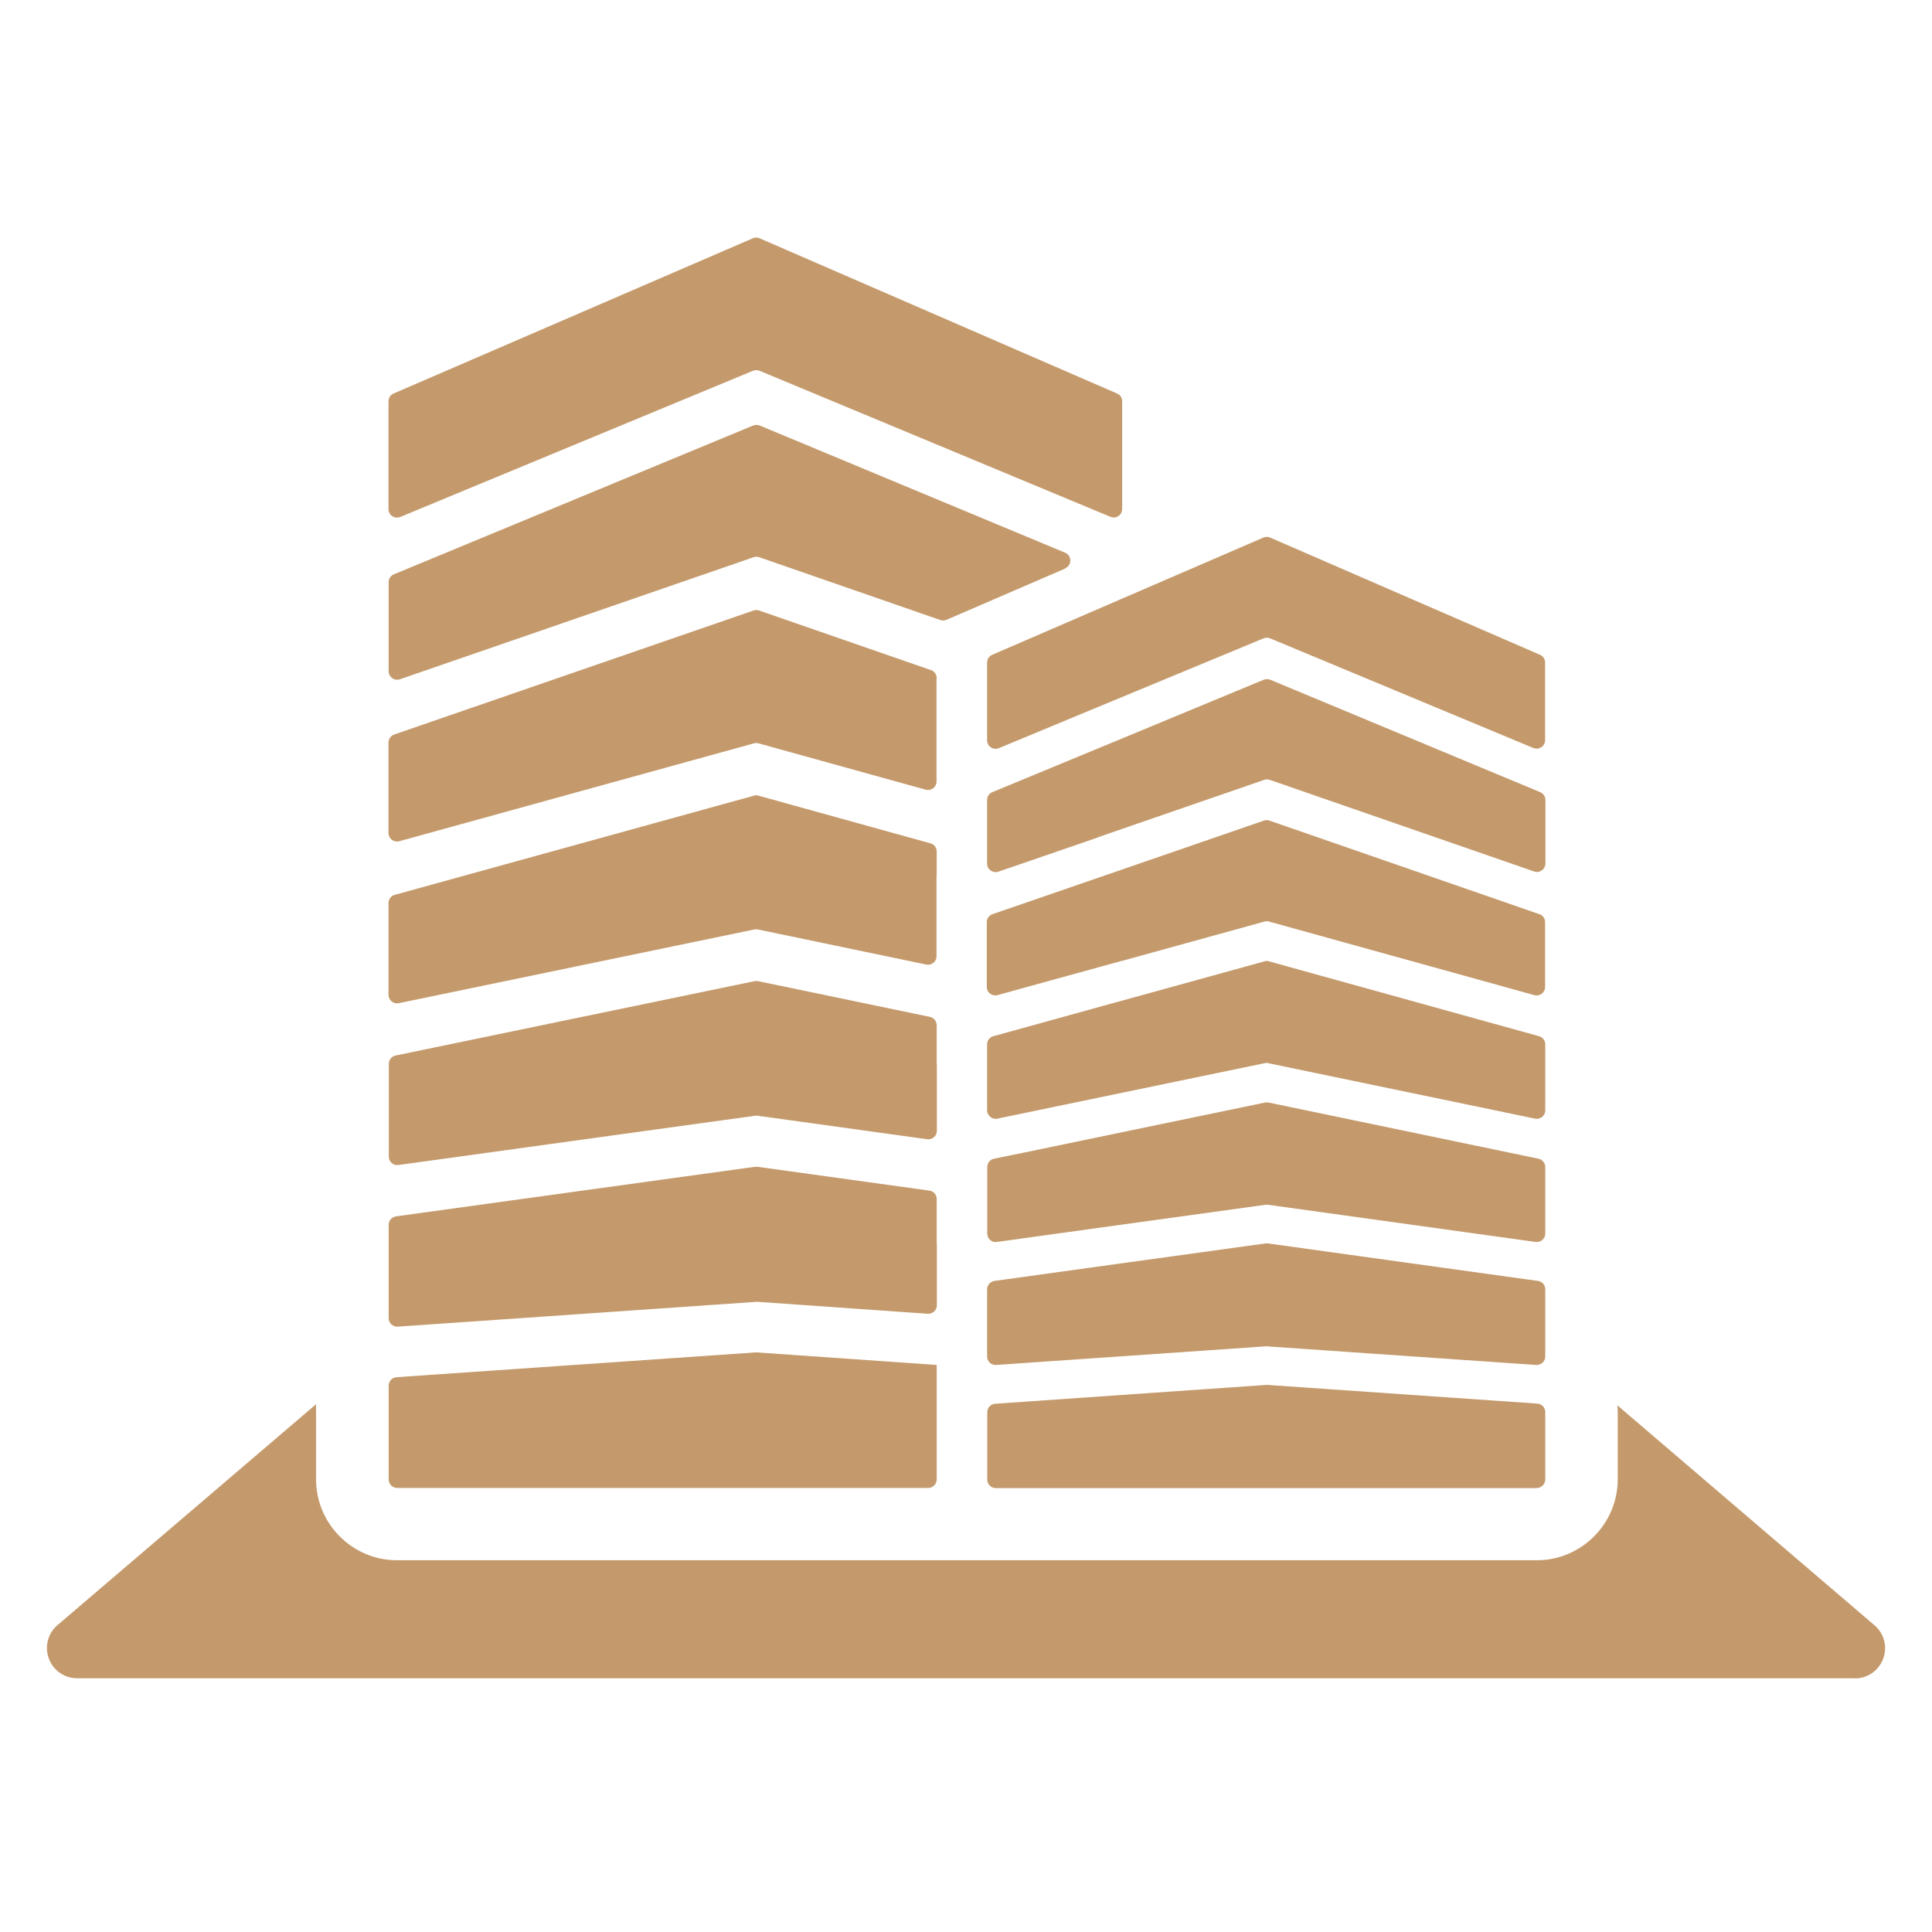
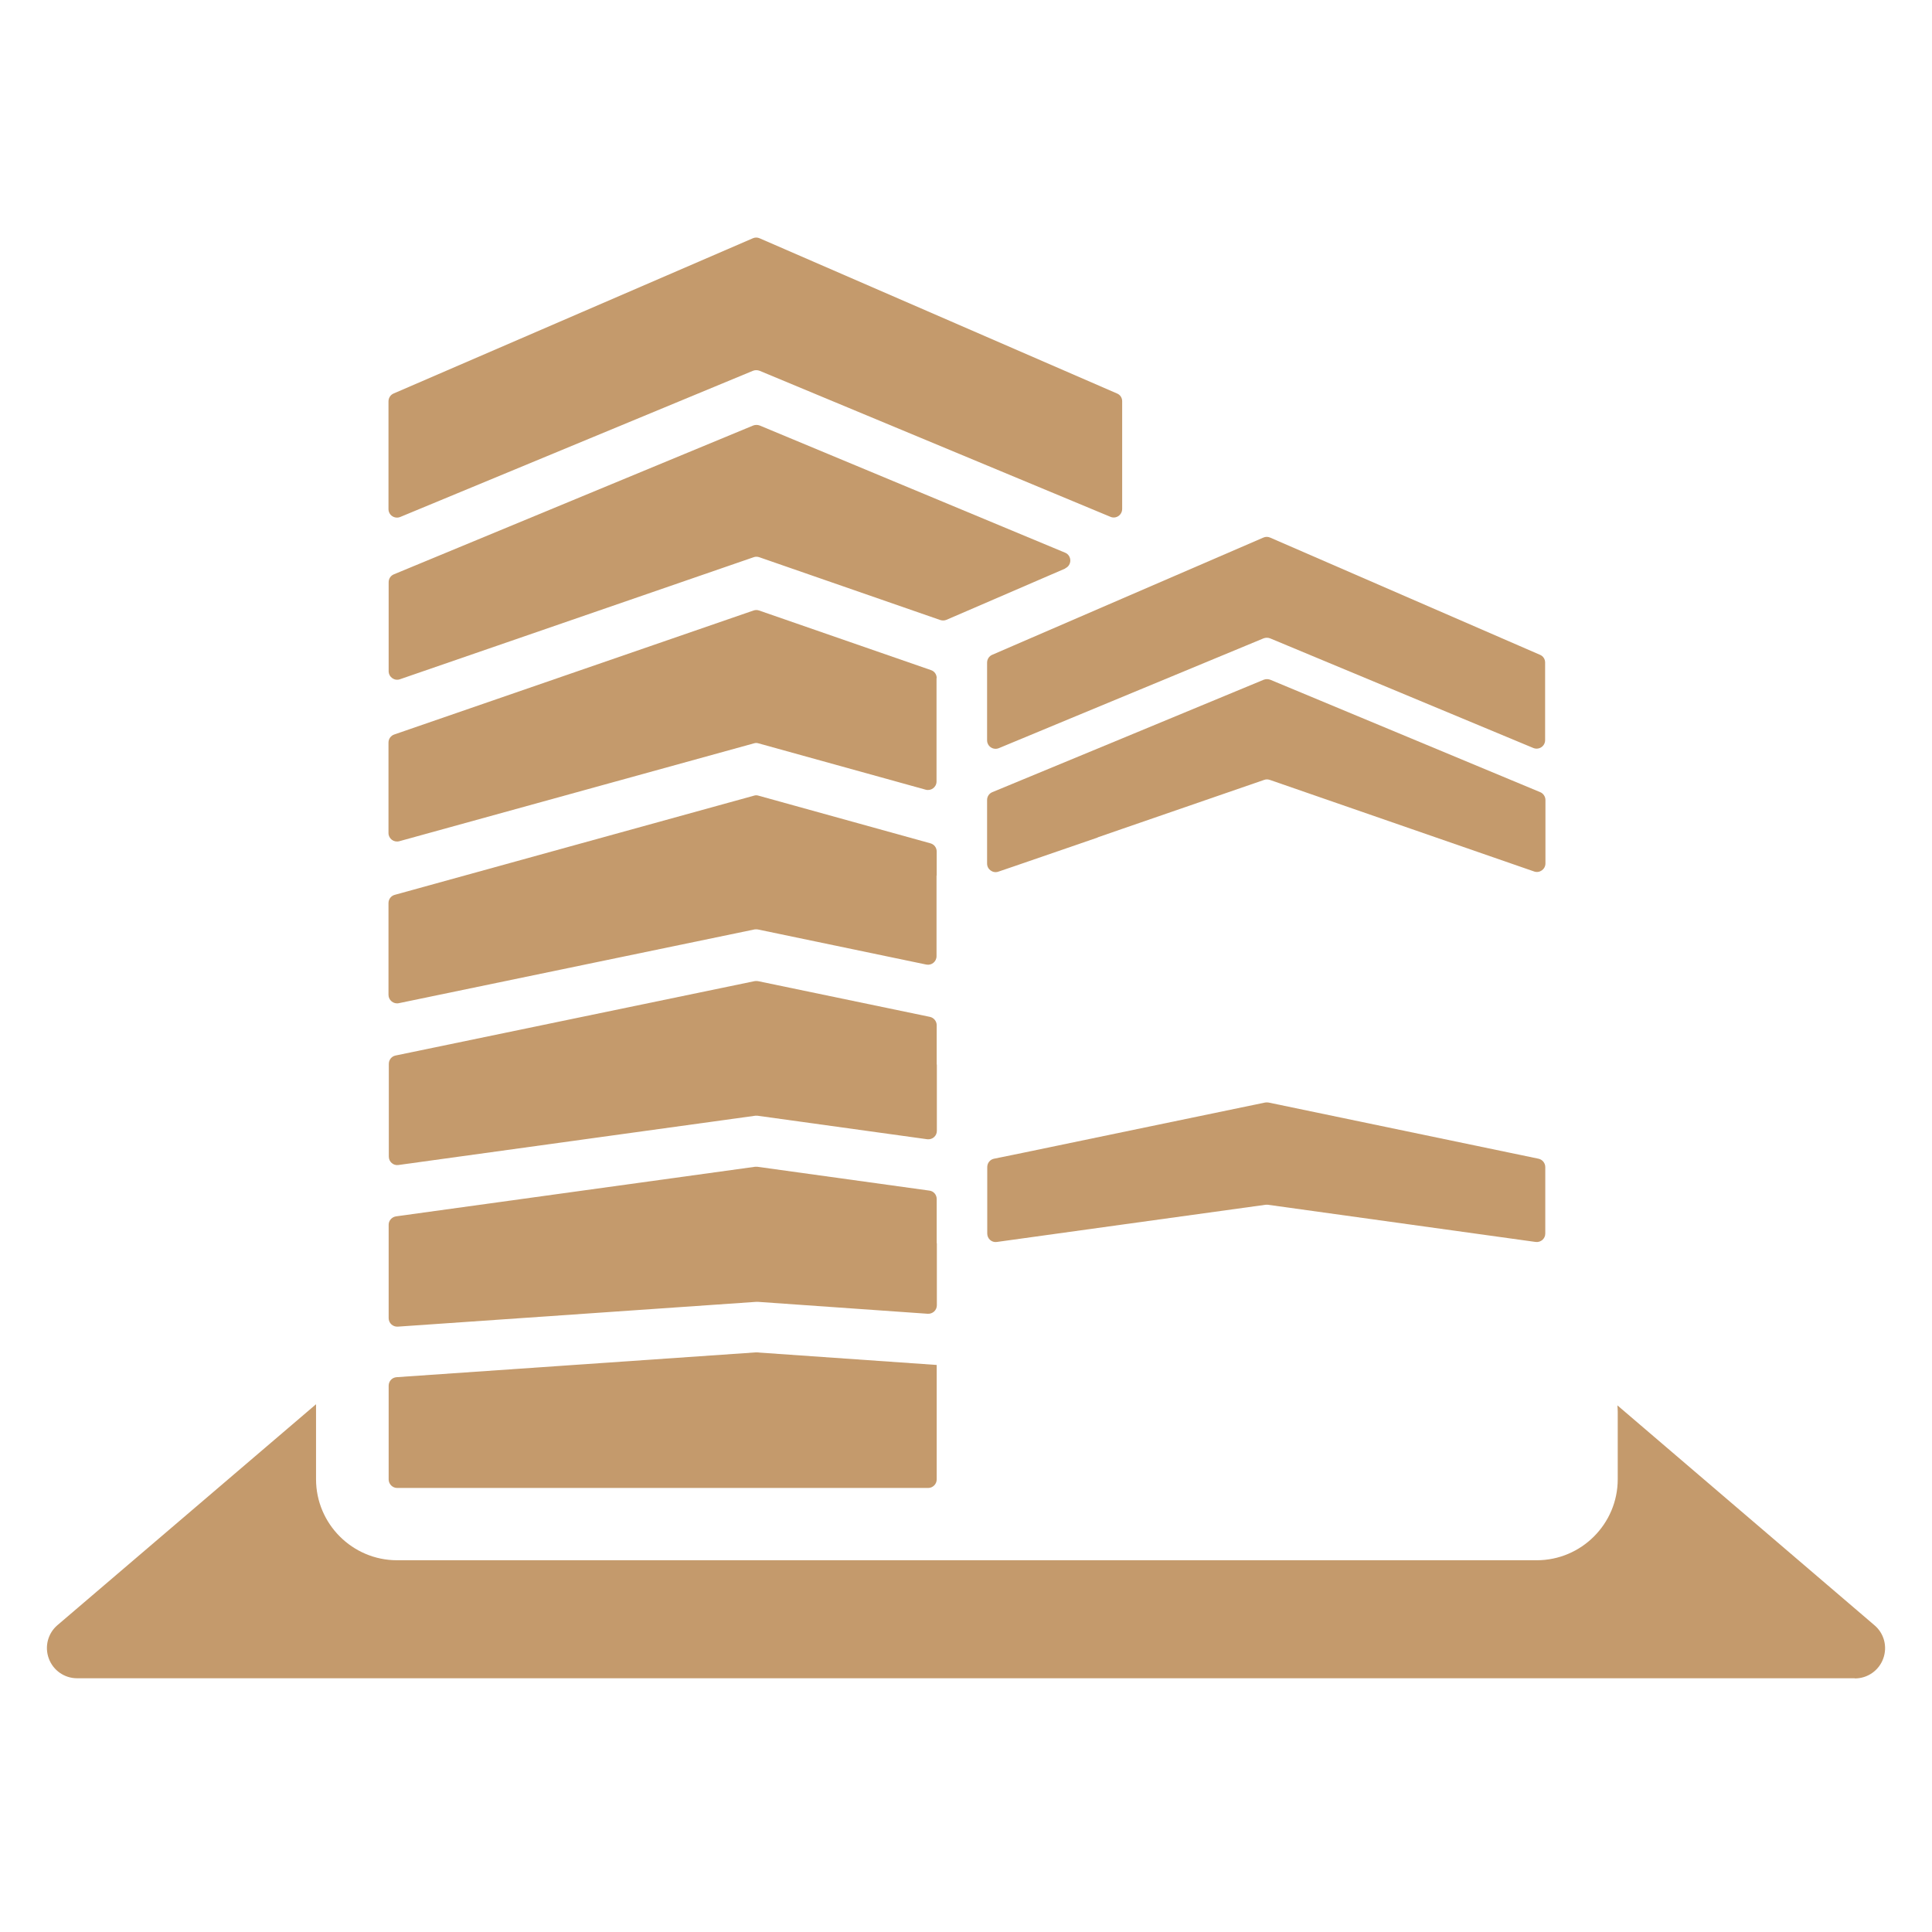
<svg xmlns="http://www.w3.org/2000/svg" id="youtube" viewBox="0 0 120 120">
  <defs>
    <style>
      .cls-1 {
        fill: #C49A6C;
        stroke-width: 0px;
      }
    </style>
  </defs>
-   <path class="cls-1" d="M95.45,92.42c.29,0,.53-.24.53-.53v-4.18c0-.28-.21-.51-.49-.53l-16.77-1.16s-.05,0-.07,0l-8.94.62-7.9.55c-.28.02-.49.25-.49.53v4.18c0,.29.24.53.53.53h33.61Z" />
  <path class="cls-1" d="M58.18,77.22v-2.75c0-.26-.19-.49-.46-.52l-10.68-1.48s-.1,0-.14,0l-22.3,3.08c-.26.04-.46.26-.46.52v5.8c0,.31.26.55.57.53l22.26-1.54h.11s10.54.74,10.54.74c.31.02.57-.22.57-.53v-3.85Z" />
  <path class="cls-1" d="M58.18,66.12v-2.44c0-.25-.18-.47-.42-.52l-10.68-2.22c-.07-.01-.14-.01-.21,0l-22.3,4.62c-.25.05-.42.27-.42.52v5.76c0,.32.28.57.6.52l22.16-3.06s.1,0,.14,0l10.54,1.46c.32.04.6-.2.6-.52v-4.12Z" />
  <path class="cls-1" d="M58.18,54.38v-1.49c0-.24-.16-.45-.39-.51l-10.68-2.96c-.09-.03-.19-.03-.28,0l-22.31,6.16c-.23.06-.39.27-.39.51v5.7c0,.33.31.59.64.52l22.09-4.58c.07-.01.14-.01.21,0l10.46,2.18c.33.07.64-.18.64-.52v-5.01Z" />
  <path class="cls-1" d="M58.18,42.12c0-.23-.14-.43-.36-.5l-10.67-3.7c-.11-.04-.23-.04-.35,0l-22.31,7.7c-.21.07-.36.27-.36.5v5.62c0,.35.33.6.67.51l22.03-6.08c.09-.03.19-.03.28,0l10.39,2.88c.34.09.67-.16.67-.51v-6.42Z" />
  <path class="cls-1" d="M66.16,35.3c.43-.19.42-.79,0-.97l-18.97-7.9c-.13-.05-.28-.05-.41,0l-22.31,9.24c-.2.08-.33.27-.33.49v5.53c0,.36.36.62.7.5l21.97-7.58c.11-.04.23-.04.35,0l11.24,3.9c.12.04.26.04.38-.01l1.3-.56,6.09-2.63Z" />
  <path class="cls-1" d="M69.7,31.61v-6.69c0-.21-.12-.4-.32-.48l-22.2-9.64c-.13-.06-.29-.06-.42,0l-22.31,9.64c-.19.08-.32.27-.32.49v6.69c0,.38.38.63.73.49l21.91-9.08c.13-.05.28-.05.41,0l21.79,9.07c.35.15.73-.11.73-.49Z" />
  <path class="cls-1" d="M115.21,104.25c.79,0,1.49-.49,1.76-1.23.27-.74.06-1.56-.54-2.07l-15.97-13.66c.01.14.02.27.02.41v4.18c0,2.77-2.26,5.03-5.03,5.03H24.66c-2.77,0-5.03-2.26-5.03-5.03v-4.66l-16.06,13.72c-.6.51-.81,1.34-.54,2.07.27.74.97,1.23,1.76,1.23h110.41Z" />
  <path class="cls-1" d="M58.18,84.82v-.04l-11.18-.78s-.05,0-.07,0l-22.3,1.54c-.28.02-.49.25-.49.53v5.82c0,.29.24.53.53.53h32.98c.29,0,.53-.24.53-.53v-7.07Z" />
  <path class="cls-1" d="M68.18,52.01l1.53-.53,8.81-3.04c.11-.04.23-.04.35,0l16.42,5.69c.34.12.7-.14.7-.5v-3.94c0-.21-.13-.41-.33-.49l-16.76-6.98c-.13-.05-.28-.05-.41,0l-8.78,3.64-8.07,3.34c-.2.08-.33.27-.33.49v3.95c0,.36.36.62.7.5l.94-.32,5.23-1.8Z" />
-   <path class="cls-1" d="M78.79,66.04l16.55,3.44c.33.07.64-.18.64-.52v-4.09c0-.24-.16-.45-.39-.51l-16.77-4.65c-.09-.03-.19-.03-.28,0l-8.84,2.44-.59.16-6.61,1.83-.8.22c-.23.06-.39.27-.39.51v4.09c0,.33.31.59.64.52l7.76-1.61,8.87-1.84c.07-.01.14-.01.21,0Z" />
-   <path class="cls-1" d="M78.76,83.63l16.65,1.15c.31.02.57-.22.57-.53v-4.17c0-.26-.19-.49-.46-.52l-16.77-2.33s-.1,0-.14,0l-8.9,1.23-7.94,1.1c-.26.04-.46.26-.46.52v4.17c0,.31.26.55.56.53l16.8-1.16h.08Z" />
  <path class="cls-1" d="M78.61,74.83s.1,0,.14,0l16.63,2.31c.32.04.6-.2.6-.52v-4.13c0-.25-.18-.47-.42-.52l-16.77-3.49c-.07-.01-.14-.01-.21,0l-8.87,1.84-6.16,1.28-1.81.37c-.25.05-.42.27-.42.52v4.13c0,.32.28.57.6.52l7.79-1.08,8.9-1.23Z" />
  <path class="cls-1" d="M78.89,39.65l16.35,6.81c.35.14.73-.11.73-.49v-4.82c0-.21-.12-.4-.32-.48l-16.76-7.28c-.13-.06-.29-.06-.42,0l-8.77,3.79-6.73,2.91-1.34.58c-.19.08-.32.27-.32.49v4.82c0,.38.38.63.73.49l4.43-1.84,12.01-4.98c.13-.05.28-.05.41,0Z" />
-   <path class="cls-1" d="M69.7,59.68l8.84-2.44c.09-.03.19-.03.28,0l16.48,4.57c.34.09.67-.16.67-.51v-4.02c0-.23-.14-.43-.36-.5l-16.76-5.81c-.11-.04-.23-.04-.35,0l-11.51,3.97-5.34,1.84c-.21.07-.36.27-.36.5v4.02c0,.35.33.6.67.51l2.02-.56,5.7-1.57Z" />
</svg>